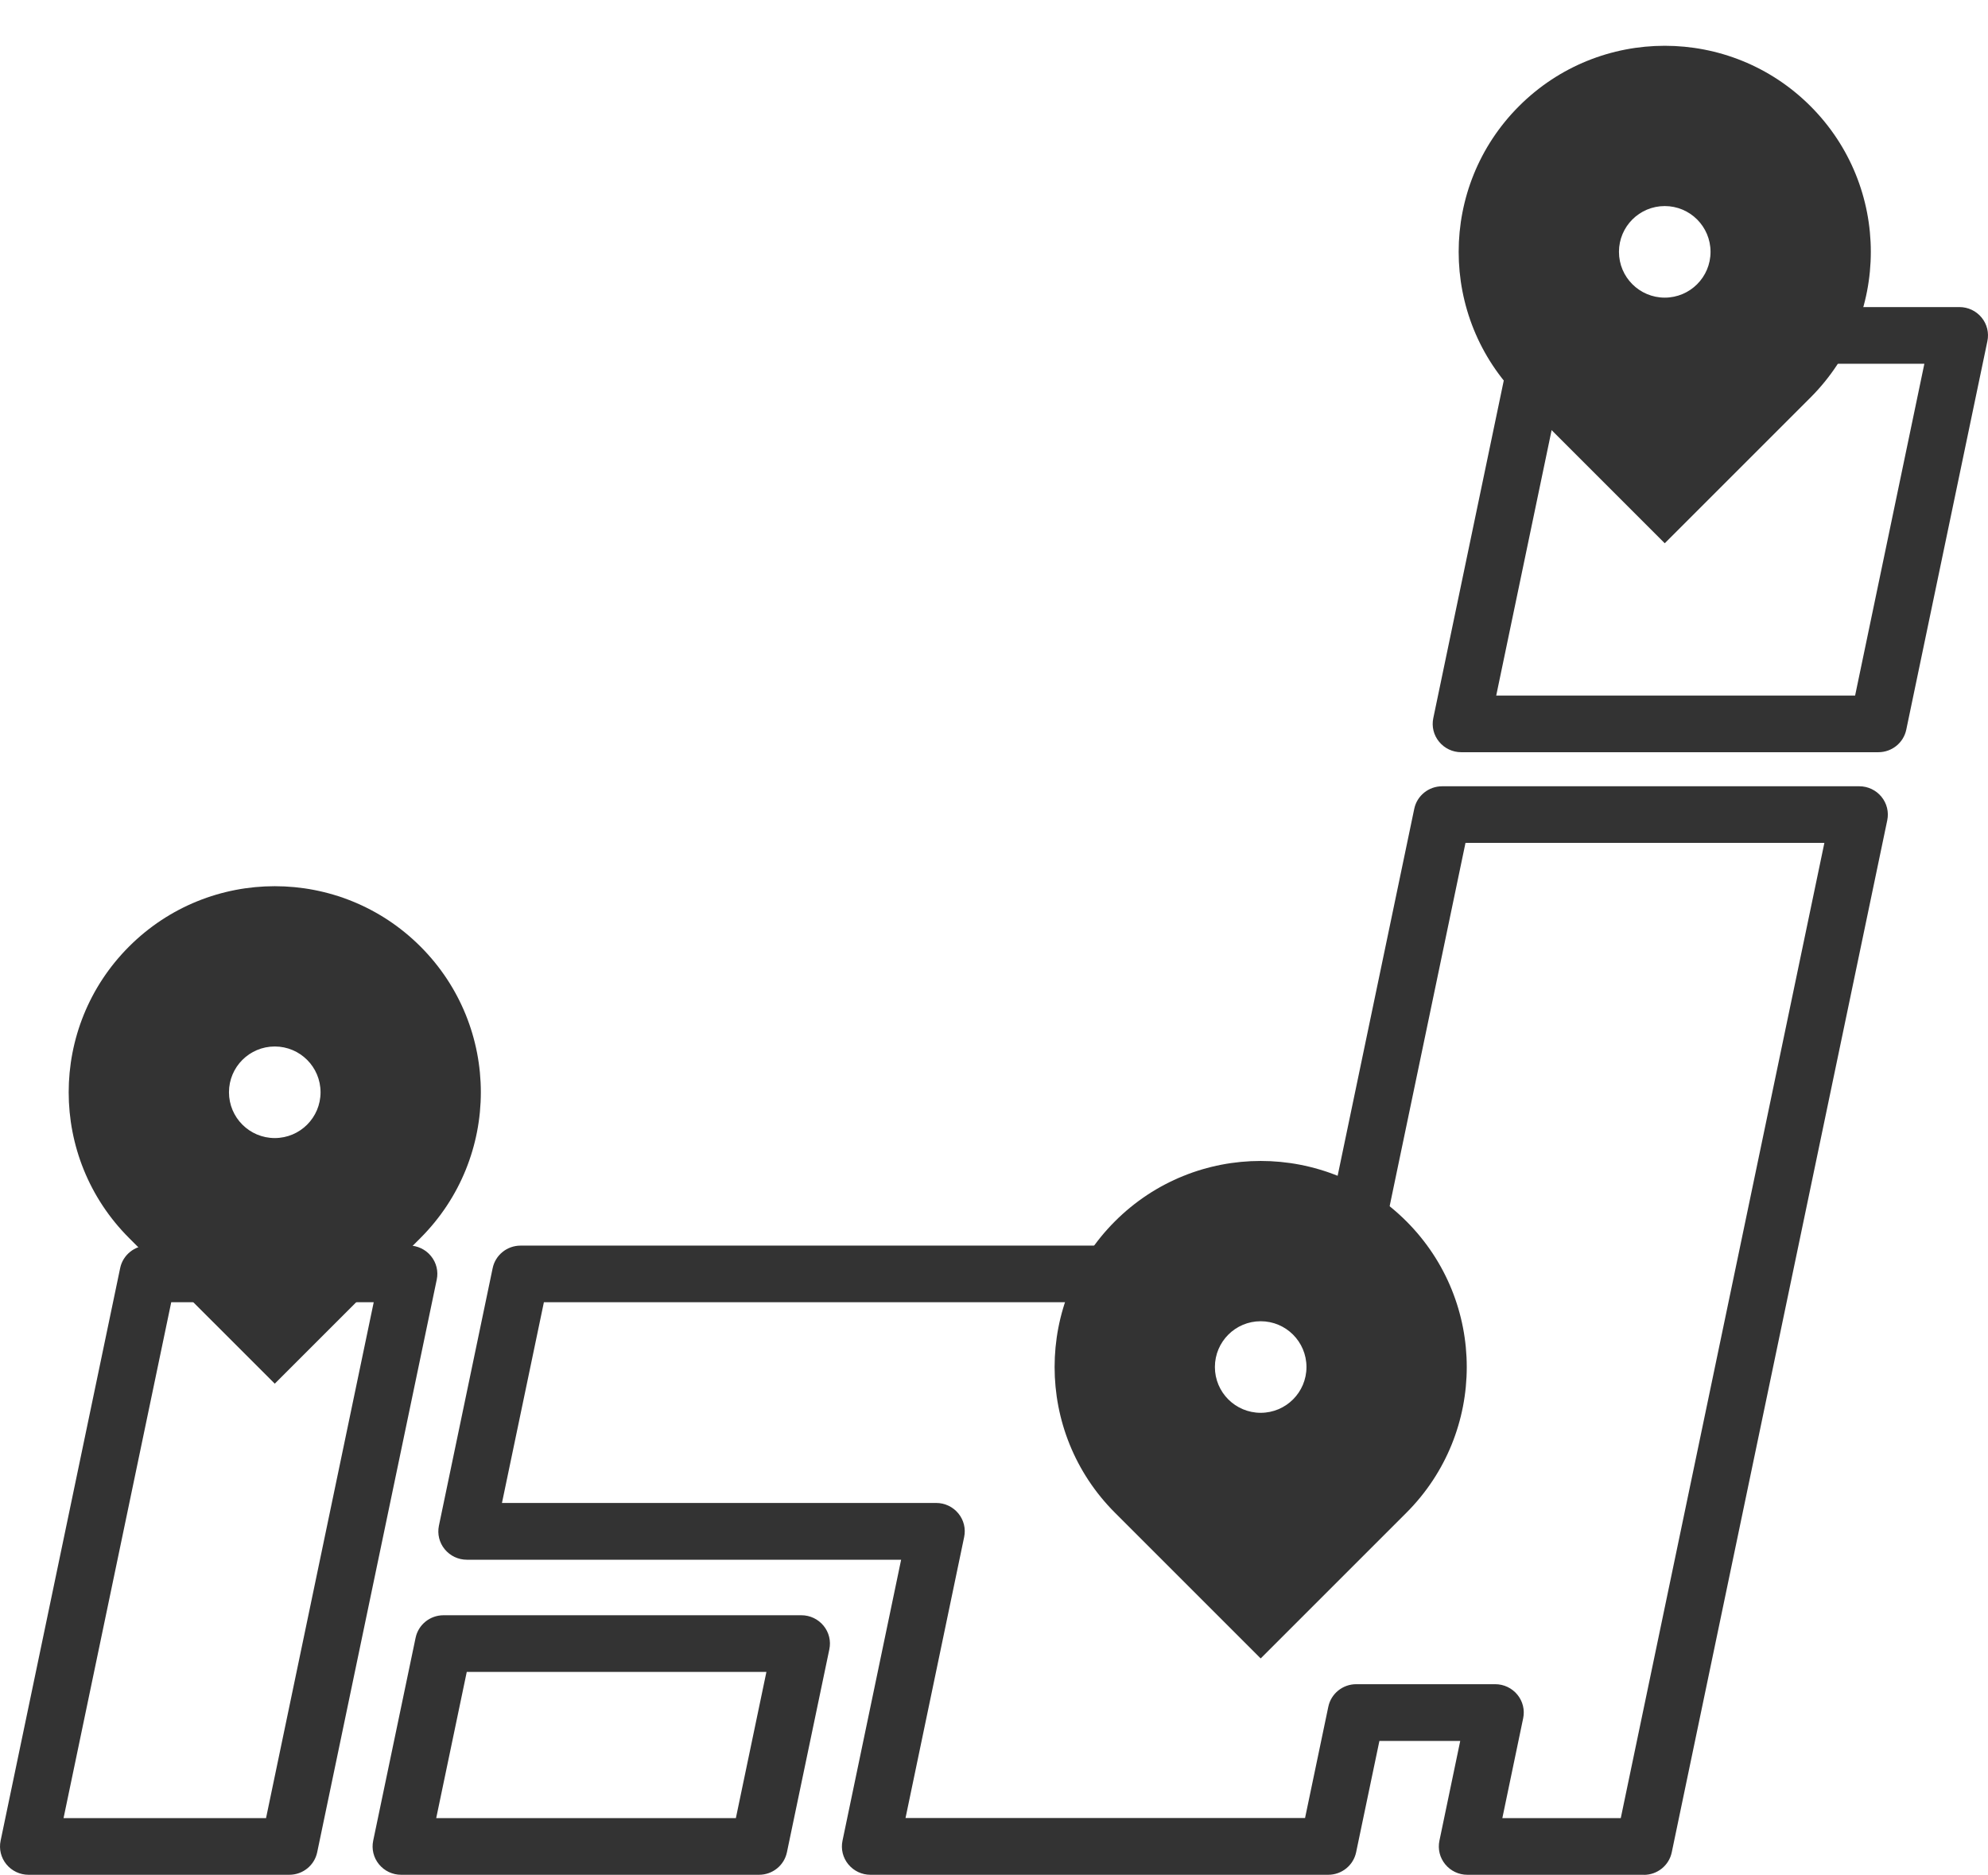
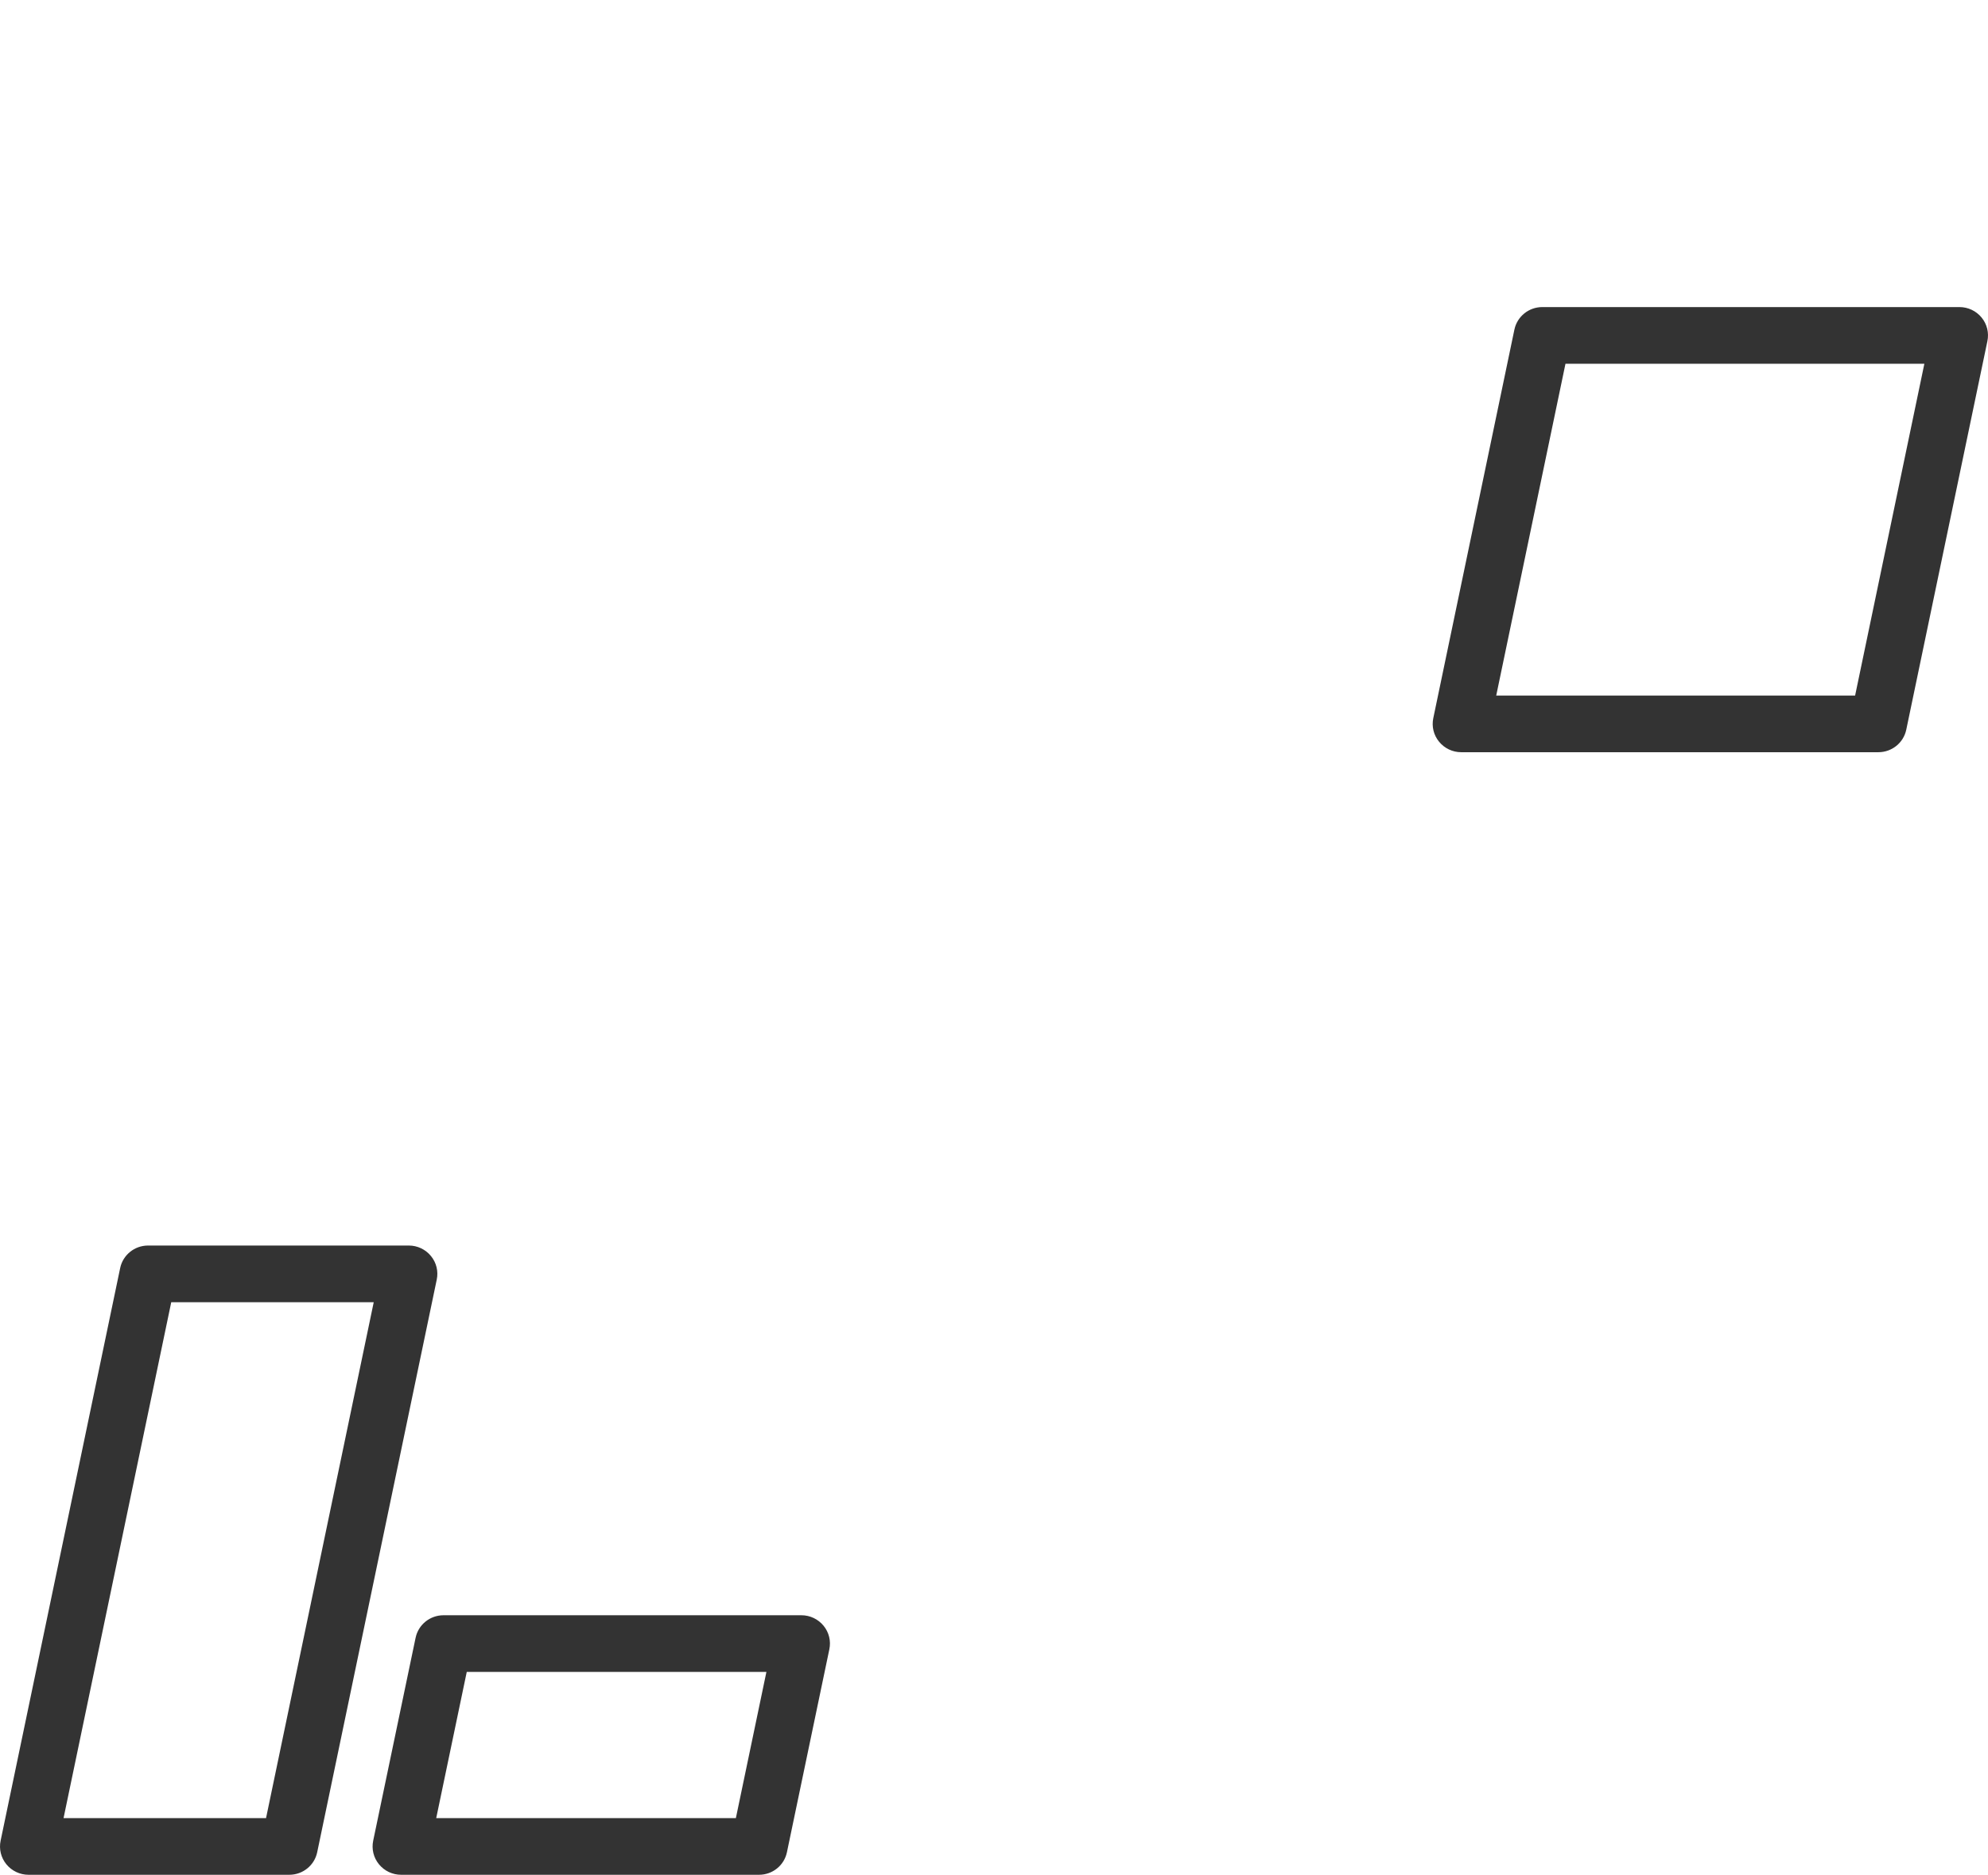
<svg xmlns="http://www.w3.org/2000/svg" width="123" height="116" viewBox="0 0 123 116" fill="none">
-   <path d="M101.718 116H90.786C90.254 116 89.754 115.762 89.418 115.352C89.081 114.942 88.951 114.408 89.059 113.891L90.346 107.72H85.345L83.906 114.603C83.737 115.417 83.015 116 82.179 116H53.854C53.322 116 52.822 115.762 52.485 115.352C52.148 114.942 52.018 114.408 52.127 113.891L55.754 96.506H28.884C28.352 96.506 27.853 96.269 27.516 95.859C27.179 95.449 27.049 94.915 27.157 94.397L30.481 78.468C30.649 77.654 31.372 77.071 32.208 77.071H81.859L87.501 50.047C87.669 49.233 88.391 48.65 89.228 48.65H115.039C115.571 48.65 116.071 48.888 116.407 49.298C116.744 49.708 116.874 50.242 116.766 50.759L103.434 114.608C103.265 115.423 102.543 116.005 101.707 116.005L101.718 116ZM92.953 112.494H100.279L112.877 52.151H90.672L85.03 79.175C84.862 79.989 84.139 80.572 83.303 80.572H33.652L31.057 92.994H57.926C58.459 92.994 58.958 93.232 59.295 93.642C59.632 94.052 59.762 94.585 59.653 95.103L56.026 112.488H80.745L82.184 105.605C82.353 104.791 83.075 104.208 83.911 104.208H92.513C93.045 104.208 93.545 104.446 93.882 104.856C94.218 105.266 94.349 105.8 94.24 106.317L92.953 112.488V112.494Z" fill="#333333" />
  <path d="M116.217 46.542H90.406C89.874 46.542 89.375 46.304 89.038 45.894C88.701 45.484 88.571 44.95 88.68 44.433L93.697 20.397C93.866 19.583 94.588 19 95.424 19H121.235C121.767 19 122.267 19.237 122.604 19.647C122.94 20.057 123.071 20.591 122.962 21.109L117.944 45.145C117.776 45.959 117.054 46.542 116.217 46.542ZM92.573 43.036H114.778L119.063 22.506H96.858L92.573 43.036Z" fill="#333333" />
  <path d="M46.962 116H24.817C24.285 116 23.785 115.763 23.449 115.353C23.112 114.943 22.982 114.409 23.09 113.891L25.713 101.339C25.881 100.525 26.604 99.942 27.44 99.942H49.585C50.118 99.942 50.617 100.18 50.954 100.59C51.291 101 51.421 101.534 51.312 102.051L48.689 114.603C48.521 115.418 47.799 116 46.962 116ZM26.989 112.494H45.529L47.419 103.448H28.879L26.989 112.494Z" fill="#333333" />
  <path d="M17.899 116H1.765C1.233 116 0.733 115.763 0.396 115.353C0.06 114.943 -0.071 114.409 0.038 113.891L7.434 78.463C7.603 77.649 8.325 77.066 9.161 77.066H25.295C25.827 77.066 26.327 77.304 26.663 77.714C27 78.124 27.131 78.658 27.022 79.175L19.626 114.603C19.457 115.418 18.735 116 17.899 116ZM3.932 112.494H16.46L23.123 80.573H10.595L3.932 112.494Z" fill="#333333" />
-   <path d="M26.016 76.599L17 85.614L7.984 76.599C3.005 71.619 3.005 63.547 7.984 58.567C12.964 53.588 21.036 53.588 26.016 58.567C30.995 63.547 30.995 71.619 26.016 76.599ZM17 70.416C18.565 70.416 19.833 69.148 19.833 67.583C19.833 66.018 18.565 64.75 17 64.75C15.435 64.75 14.167 66.018 14.167 67.583C14.167 69.148 15.435 70.416 17 70.416Z" fill="#333333" />
-   <path d="M87.016 93.599L78 102.614L68.984 93.599C64.005 88.619 64.005 80.547 68.984 75.567C73.964 70.588 82.036 70.588 87.016 75.567C91.995 80.547 91.995 88.619 87.016 93.599ZM78 87.416C79.565 87.416 80.833 86.148 80.833 84.583C80.833 83.018 79.565 81.75 78 81.75C76.435 81.75 75.167 83.018 75.167 84.583C75.167 86.148 76.435 87.416 78 87.416Z" fill="#333333" />
-   <path d="M112.016 24.599L103 33.614L93.984 24.599C89.005 19.619 89.005 11.547 93.984 6.567C98.964 1.588 107.036 1.588 112.016 6.567C116.995 11.547 116.995 19.619 112.016 24.599ZM103 18.416C104.565 18.416 105.833 17.148 105.833 15.583C105.833 14.018 104.565 12.75 103 12.75C101.435 12.75 100.167 14.018 100.167 15.583C100.167 17.148 101.435 18.416 103 18.416Z" fill="#333333" />
</svg>